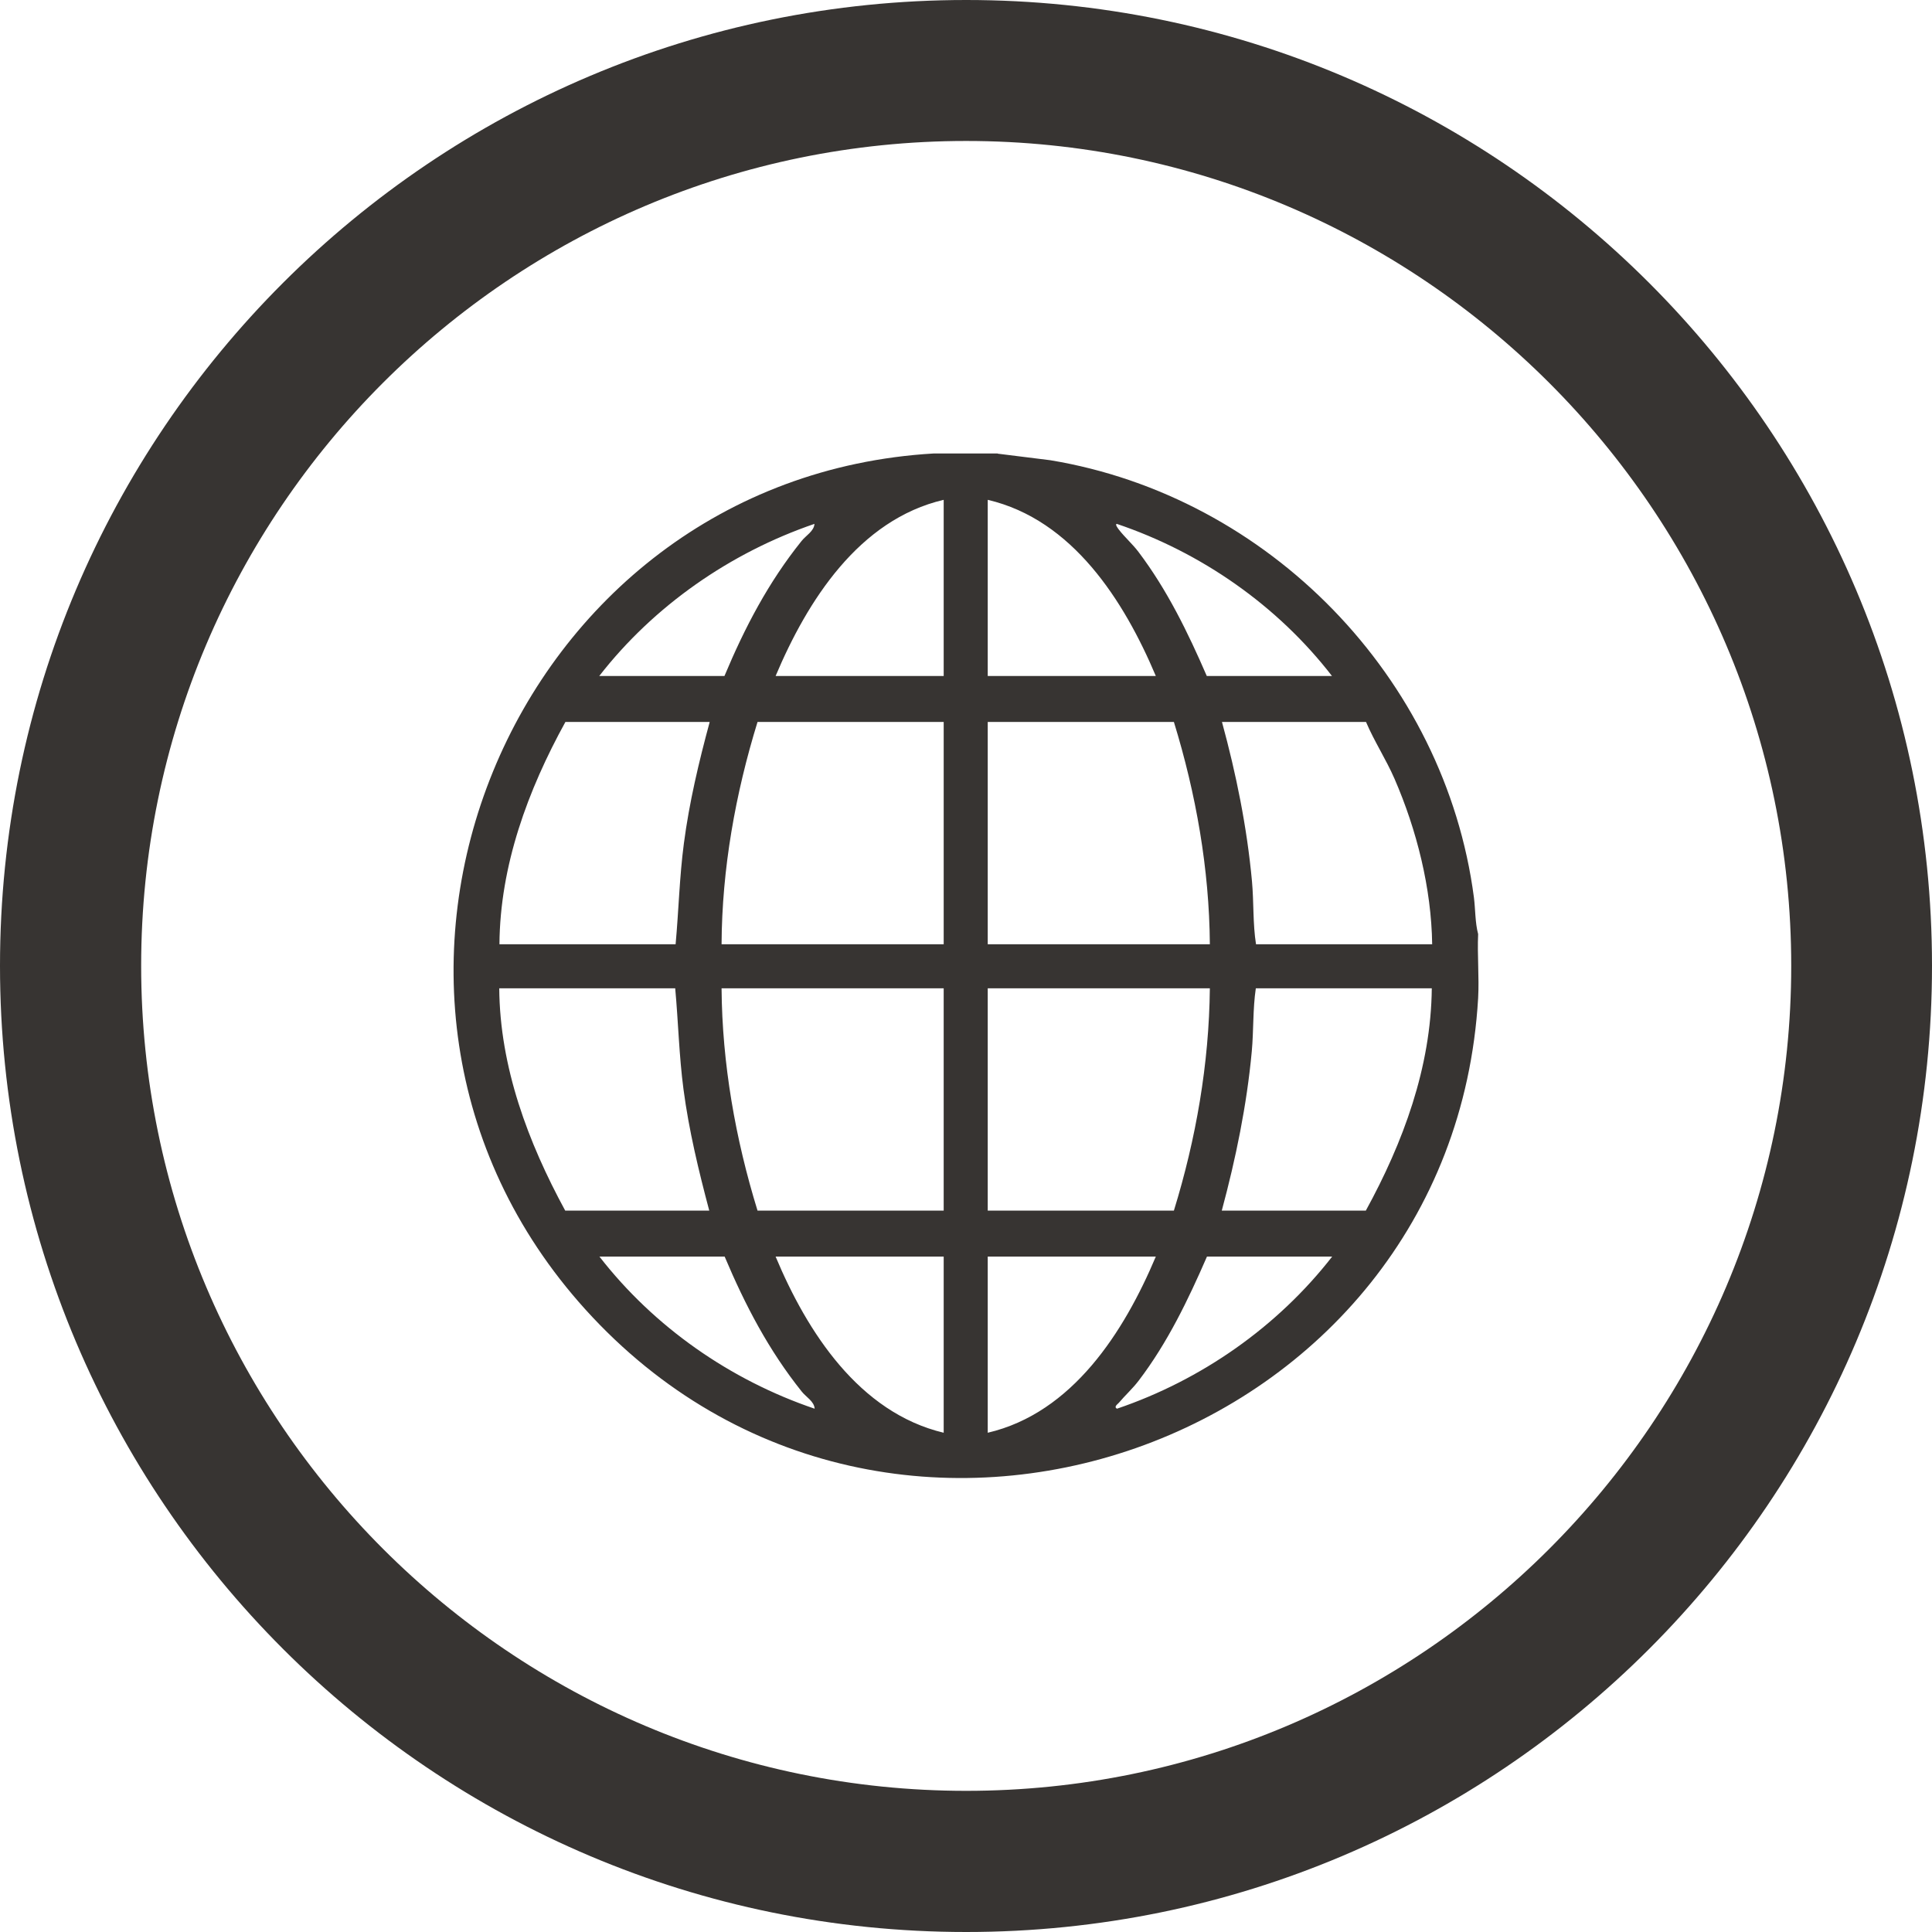
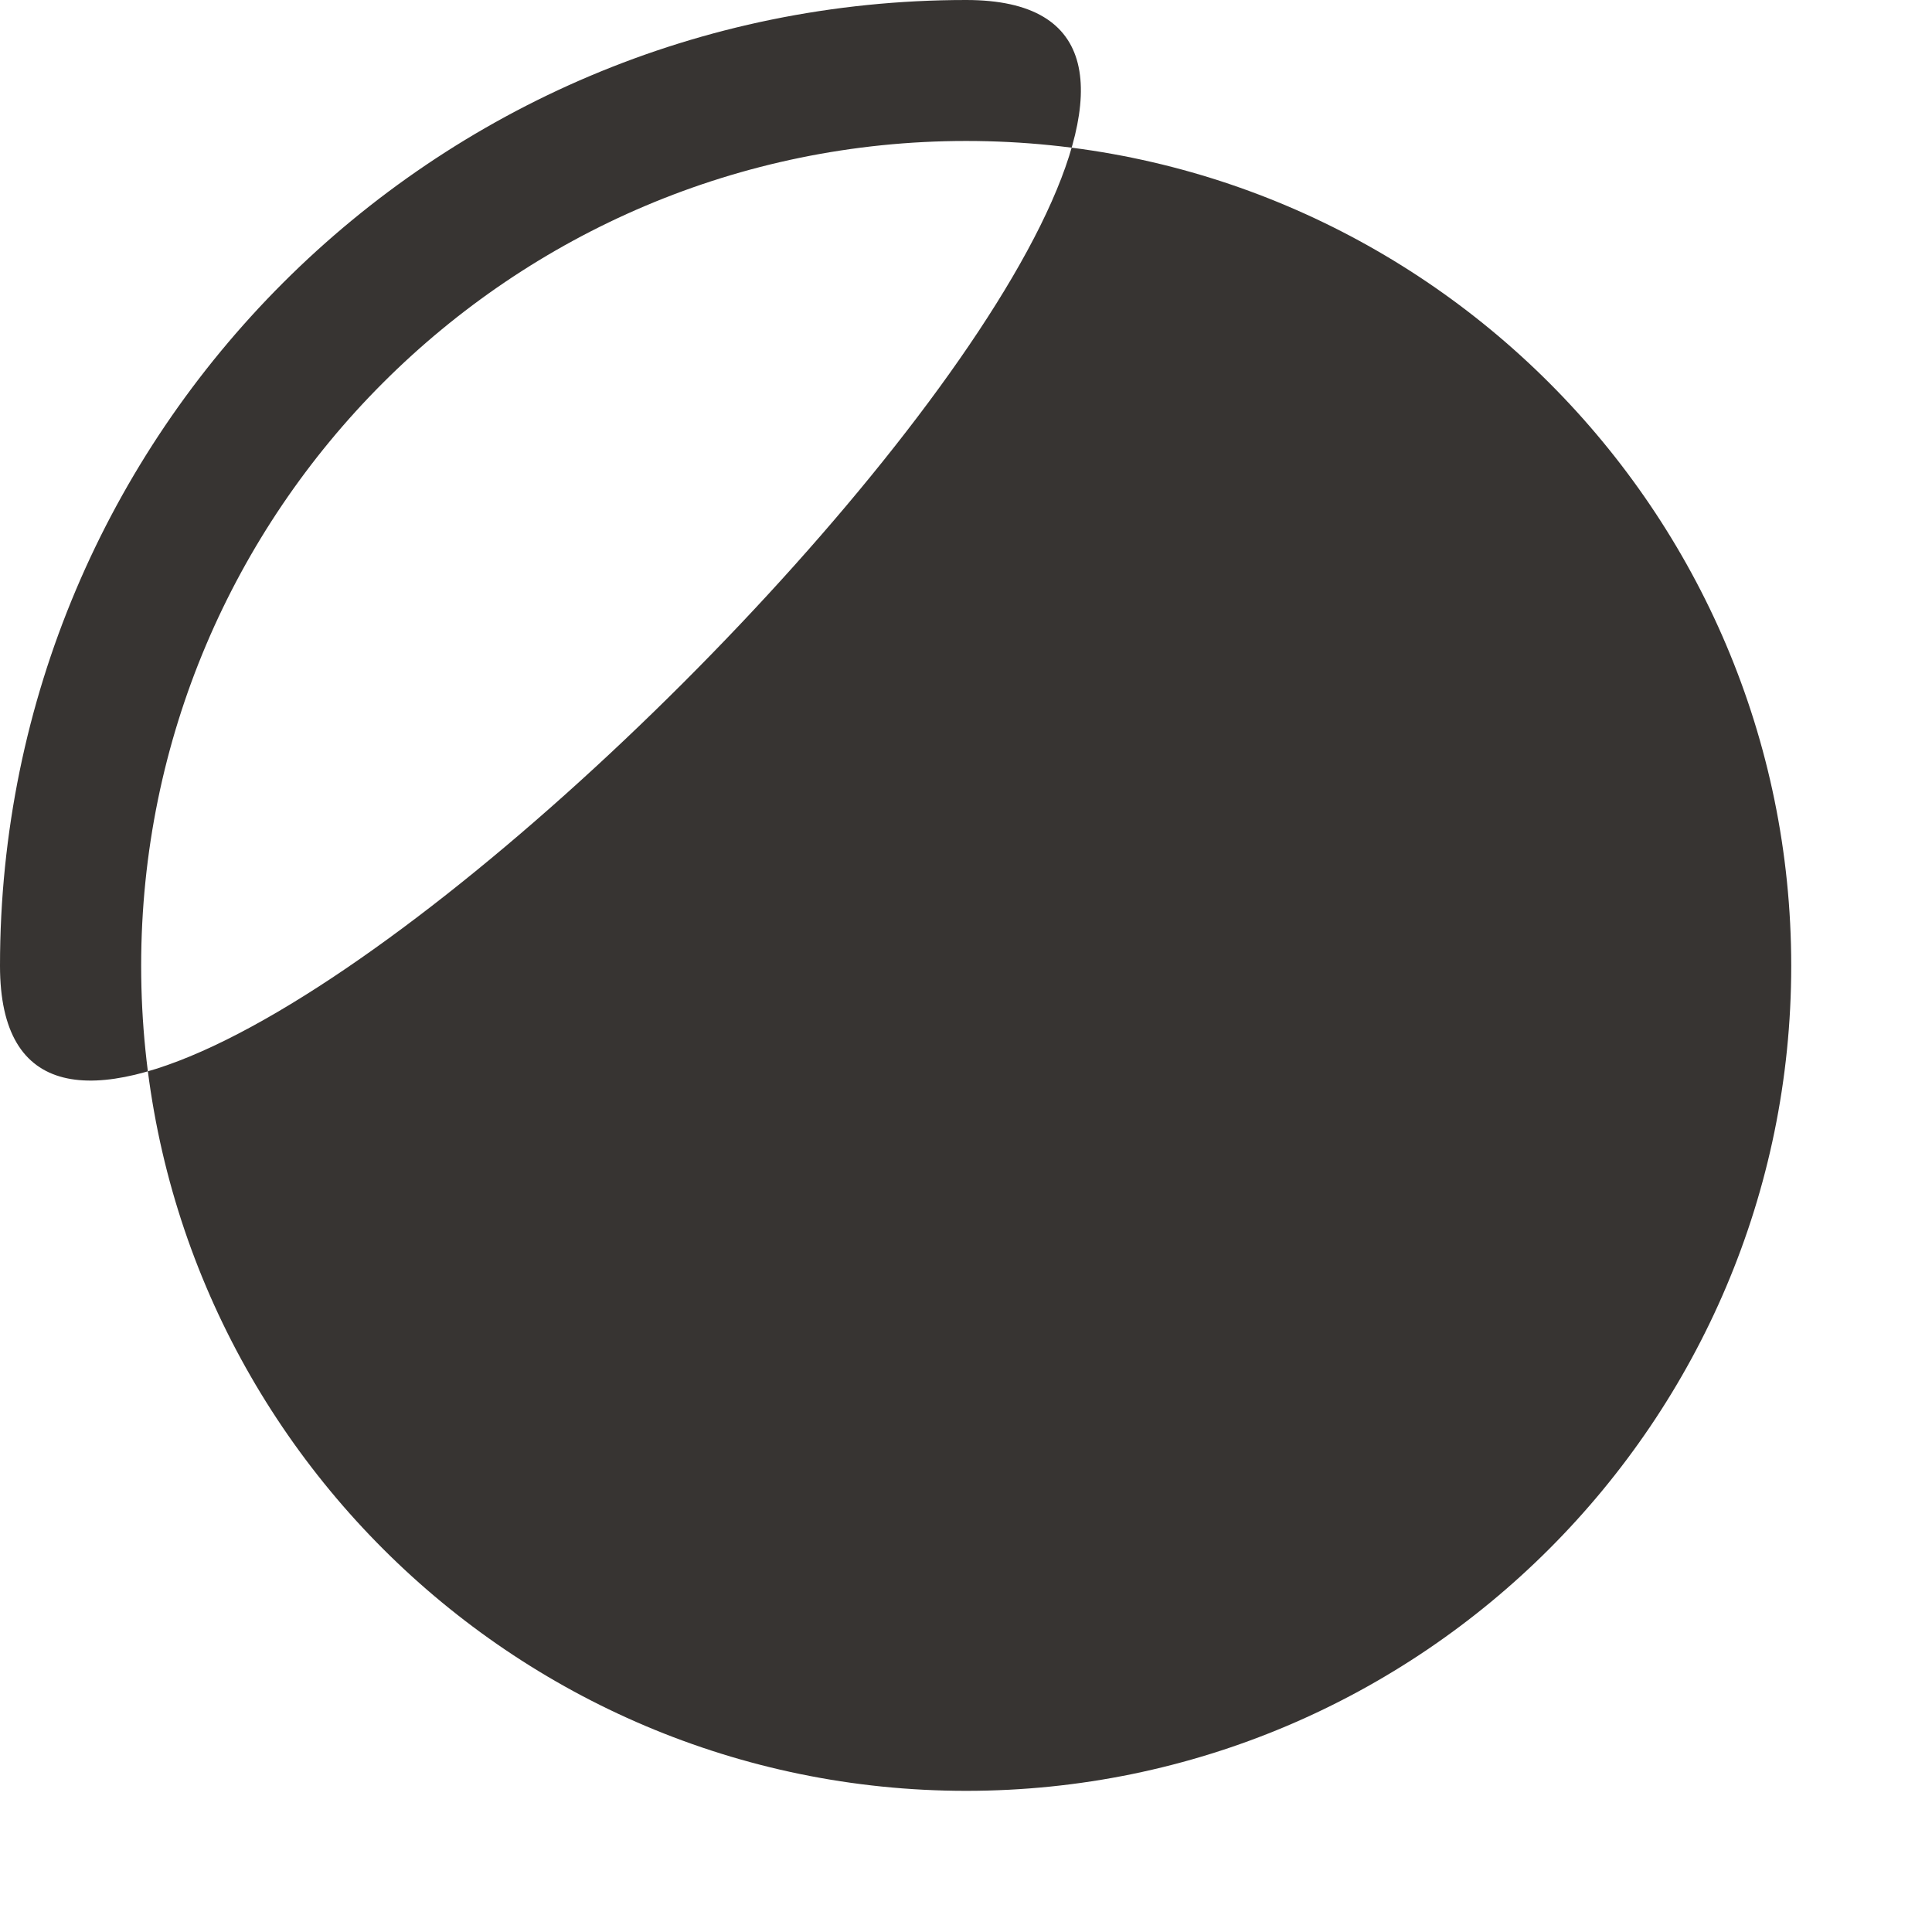
<svg xmlns="http://www.w3.org/2000/svg" id="Capa_2" data-name="Capa 2" viewBox="0 0 100.46 100.46">
  <defs>
    <style>      .cls-1 {        fill: #373432;      }    </style>
  </defs>
  <g id="Capa_1-2" data-name="Capa 1">
-     <path class="cls-1" d="M50.24,7.33c23.64,0,42.9,19.24,42.9,42.89s-19.25,42.9-42.9,42.9S7.34,73.88,7.34,50.22,26.58,7.33,50.24,7.33M50.24,0C22.5,0,0,22.48,0,50.22s22.5,50.24,50.24,50.24,50.22-22.5,50.22-50.24S77.97,0,50.24,0" />
-     <path class="cls-1" d="M51.88,23.59l2.73.34c11.36,1.88,20.53,11.29,22.03,22.73.08.63.06,1.31.22,1.91-.05,1.1.06,2.23,0,3.33-1.36,23.32-30.61,33.67-46.42,16.19-14.93-16.51-3.93-43.22,18.11-44.51h3.33ZM49.07,35.15v-9.16c-4.41,1.03-7.09,5.25-8.74,9.16h8.74ZM60.1,35.15c-1.65-3.91-4.33-8.13-8.74-9.16v9.16h8.74ZM31.17,35.15h6.5c1.06-2.53,2.29-4.88,4.01-7.02.22-.28.65-.51.67-.89-4.38,1.5-8.35,4.26-11.19,7.91ZM69.26,35.15c-2.83-3.66-6.8-6.43-11.19-7.91-.11.02.08.26.11.3.29.38.72.76,1.02,1.16,1.49,1.97,2.57,4.19,3.55,6.45h6.5ZM36.89,37.54h-7.49c-1.95,3.54-3.4,7.46-3.43,11.56h9.16c.16-1.74.2-3.5.43-5.24.28-2.14.78-4.24,1.34-6.31ZM49.07,37.54h-9.68c-1.15,3.73-1.85,7.64-1.87,11.56h11.55v-11.56ZM61.04,37.54h-9.68v11.56h11.55c-.03-3.92-.72-7.82-1.87-11.56ZM71.03,37.54h-7.49c.74,2.71,1.3,5.47,1.56,8.28.1,1.09.04,2.2.21,3.28h9.16c-.04-2.91-.8-5.94-1.96-8.61-.44-1.01-1.05-1.94-1.48-2.95ZM35.12,51.39h-9.16c.03,4.1,1.5,8.01,3.43,11.56h7.49c-.55-2.07-1.06-4.18-1.34-6.31-.23-1.74-.27-3.5-.43-5.24ZM49.07,51.39h-11.55c.03,3.92.72,7.83,1.87,11.56h9.68v-11.56ZM62.91,51.39h-11.55v11.56h9.68c1.15-3.73,1.83-7.63,1.87-11.56ZM74.46,51.39h-9.16c-.16,1.08-.11,2.19-.21,3.28-.26,2.8-.83,5.57-1.56,8.28h7.49c1.94-3.54,3.39-7.45,3.43-11.56ZM37.67,65.34h-6.5c2.84,3.66,6.8,6.42,11.19,7.91-.02-.38-.45-.61-.67-.89-1.72-2.15-2.94-4.49-4.01-7.02ZM49.07,65.34h-8.74c1.64,3.92,4.34,8.11,8.74,9.16v-9.16ZM60.1,65.34h-8.74v9.16c4.41-1.03,7.09-5.25,8.74-9.16ZM69.26,65.34h-6.5c-.98,2.25-2.05,4.48-3.55,6.45-.32.42-.71.77-1.03,1.15-.07.08-.28.21-.1.31,4.39-1.49,8.35-4.26,11.19-7.91Z" />
+     <path class="cls-1" d="M50.24,7.33c23.64,0,42.9,19.24,42.9,42.89s-19.25,42.9-42.9,42.9S7.34,73.88,7.34,50.22,26.58,7.33,50.24,7.33M50.24,0C22.5,0,0,22.48,0,50.22S77.97,0,50.24,0" />
  </g>
</svg>